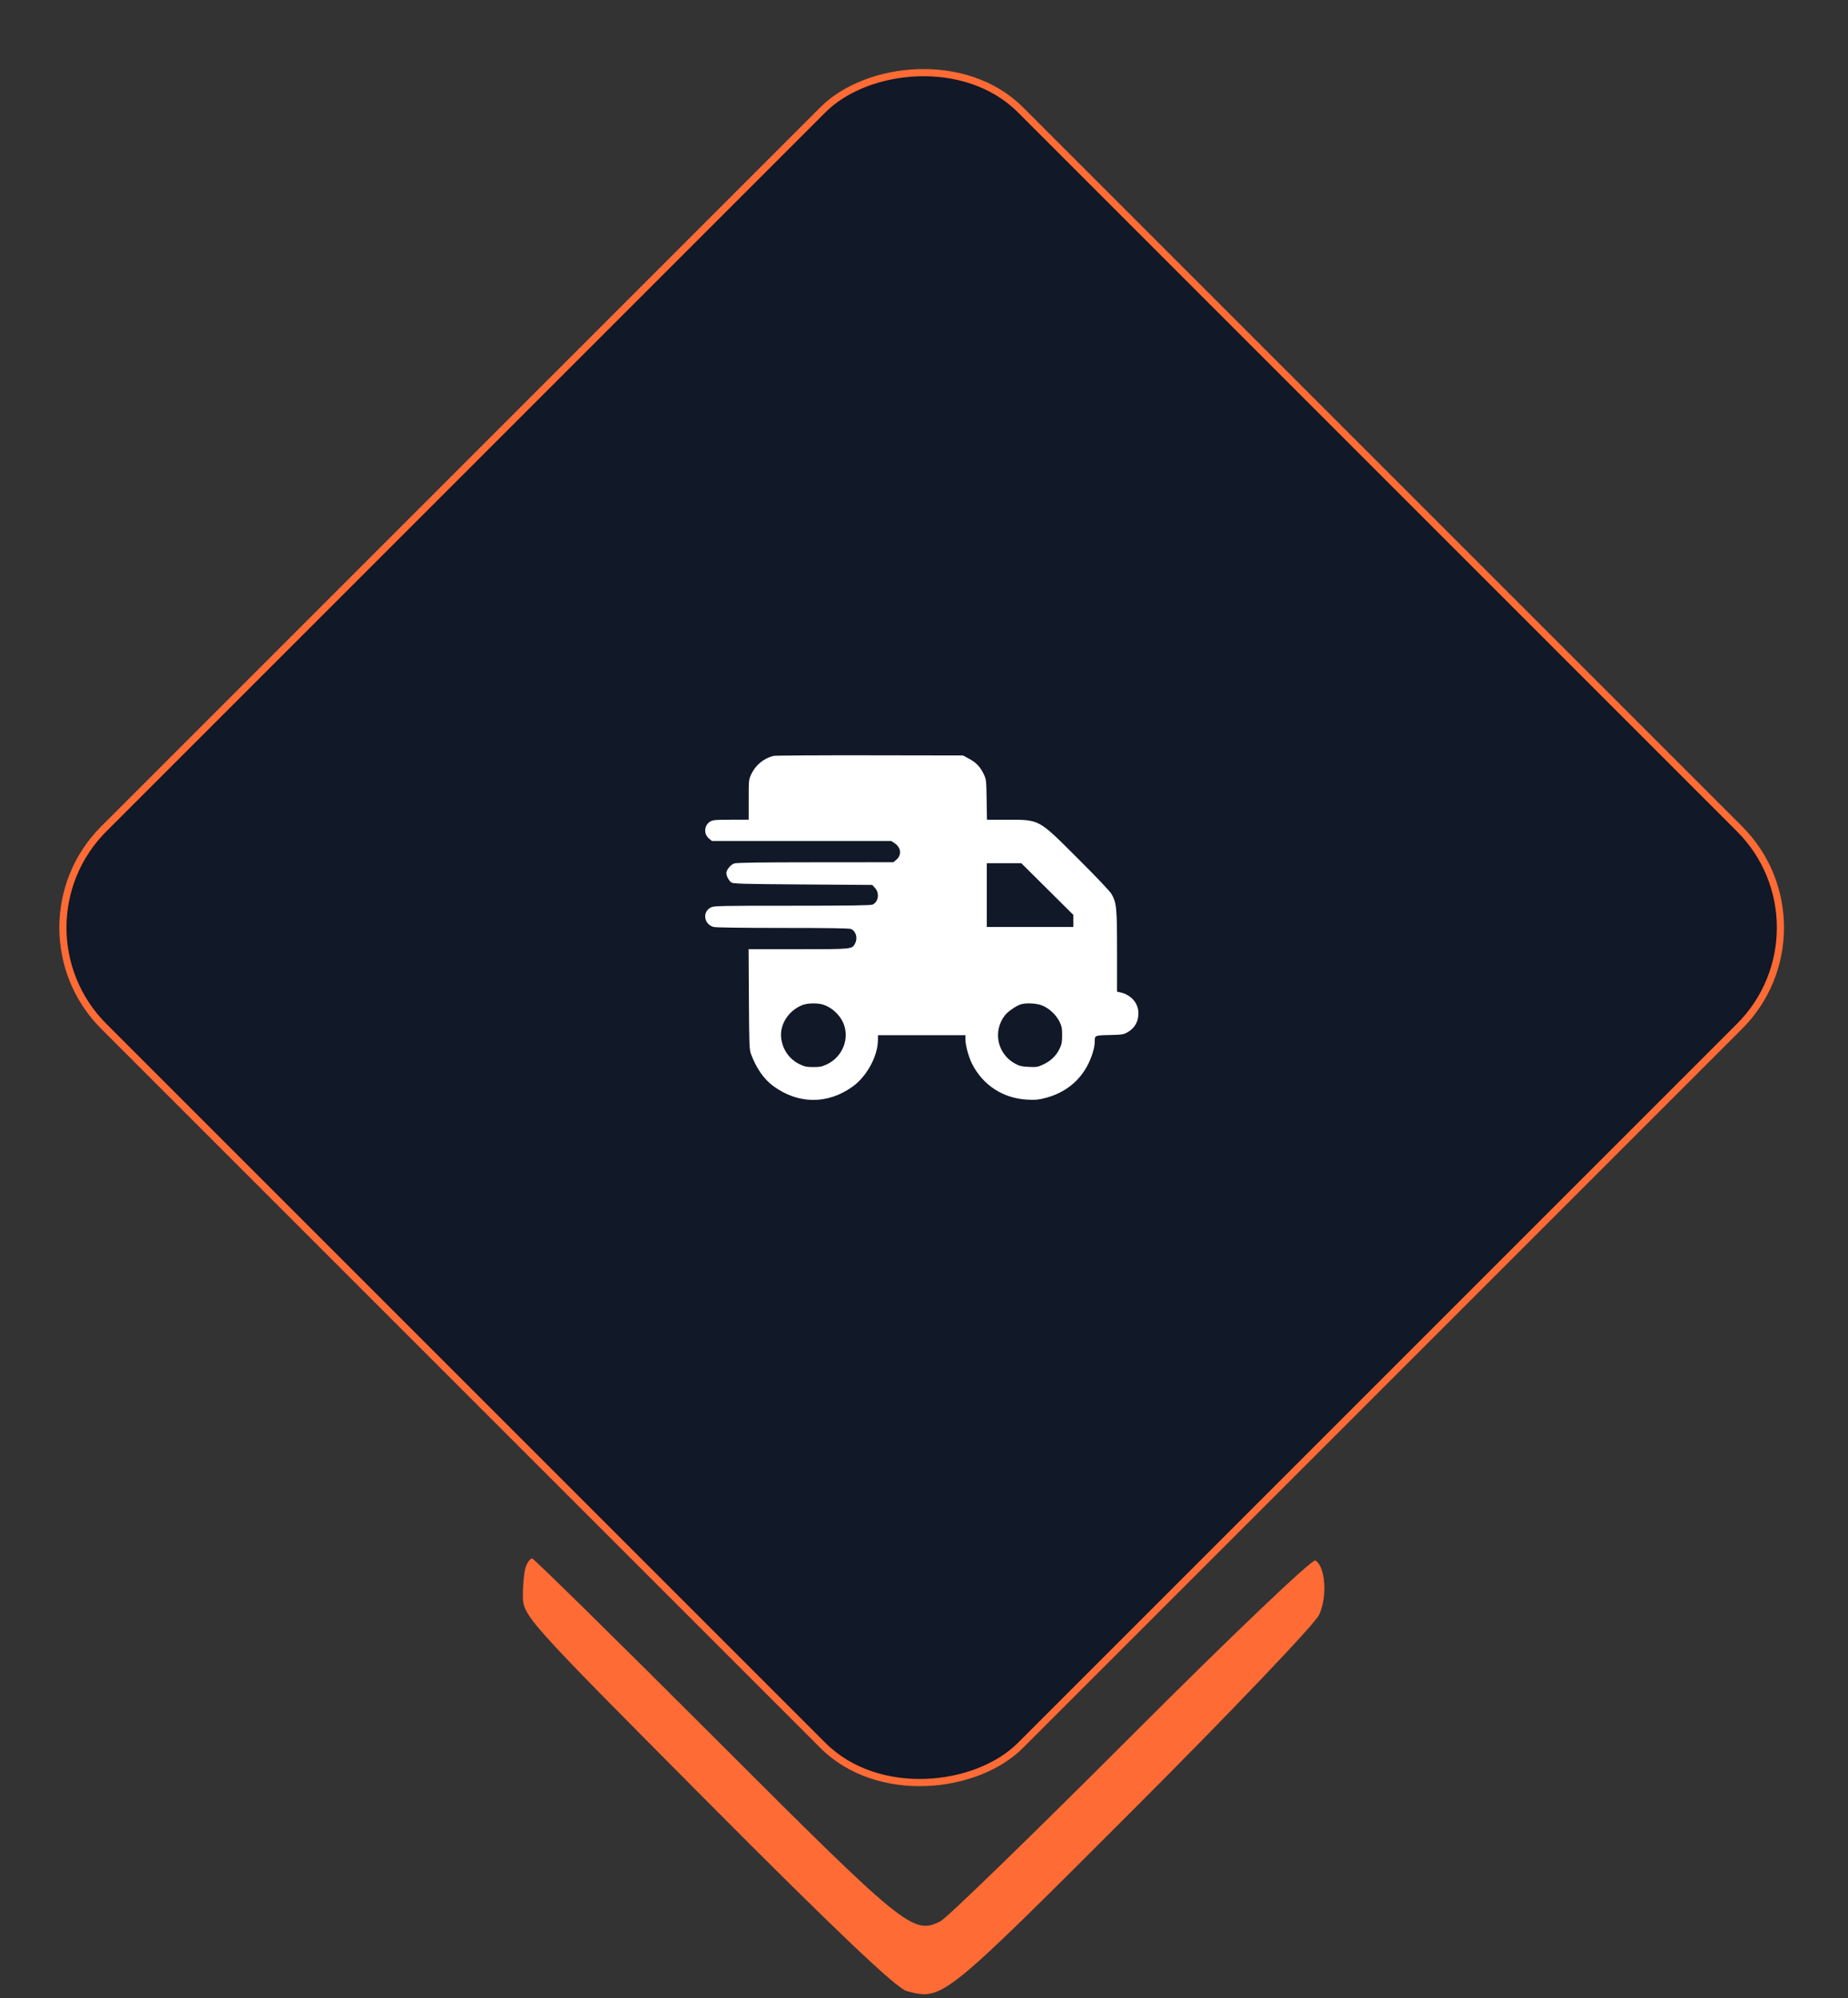
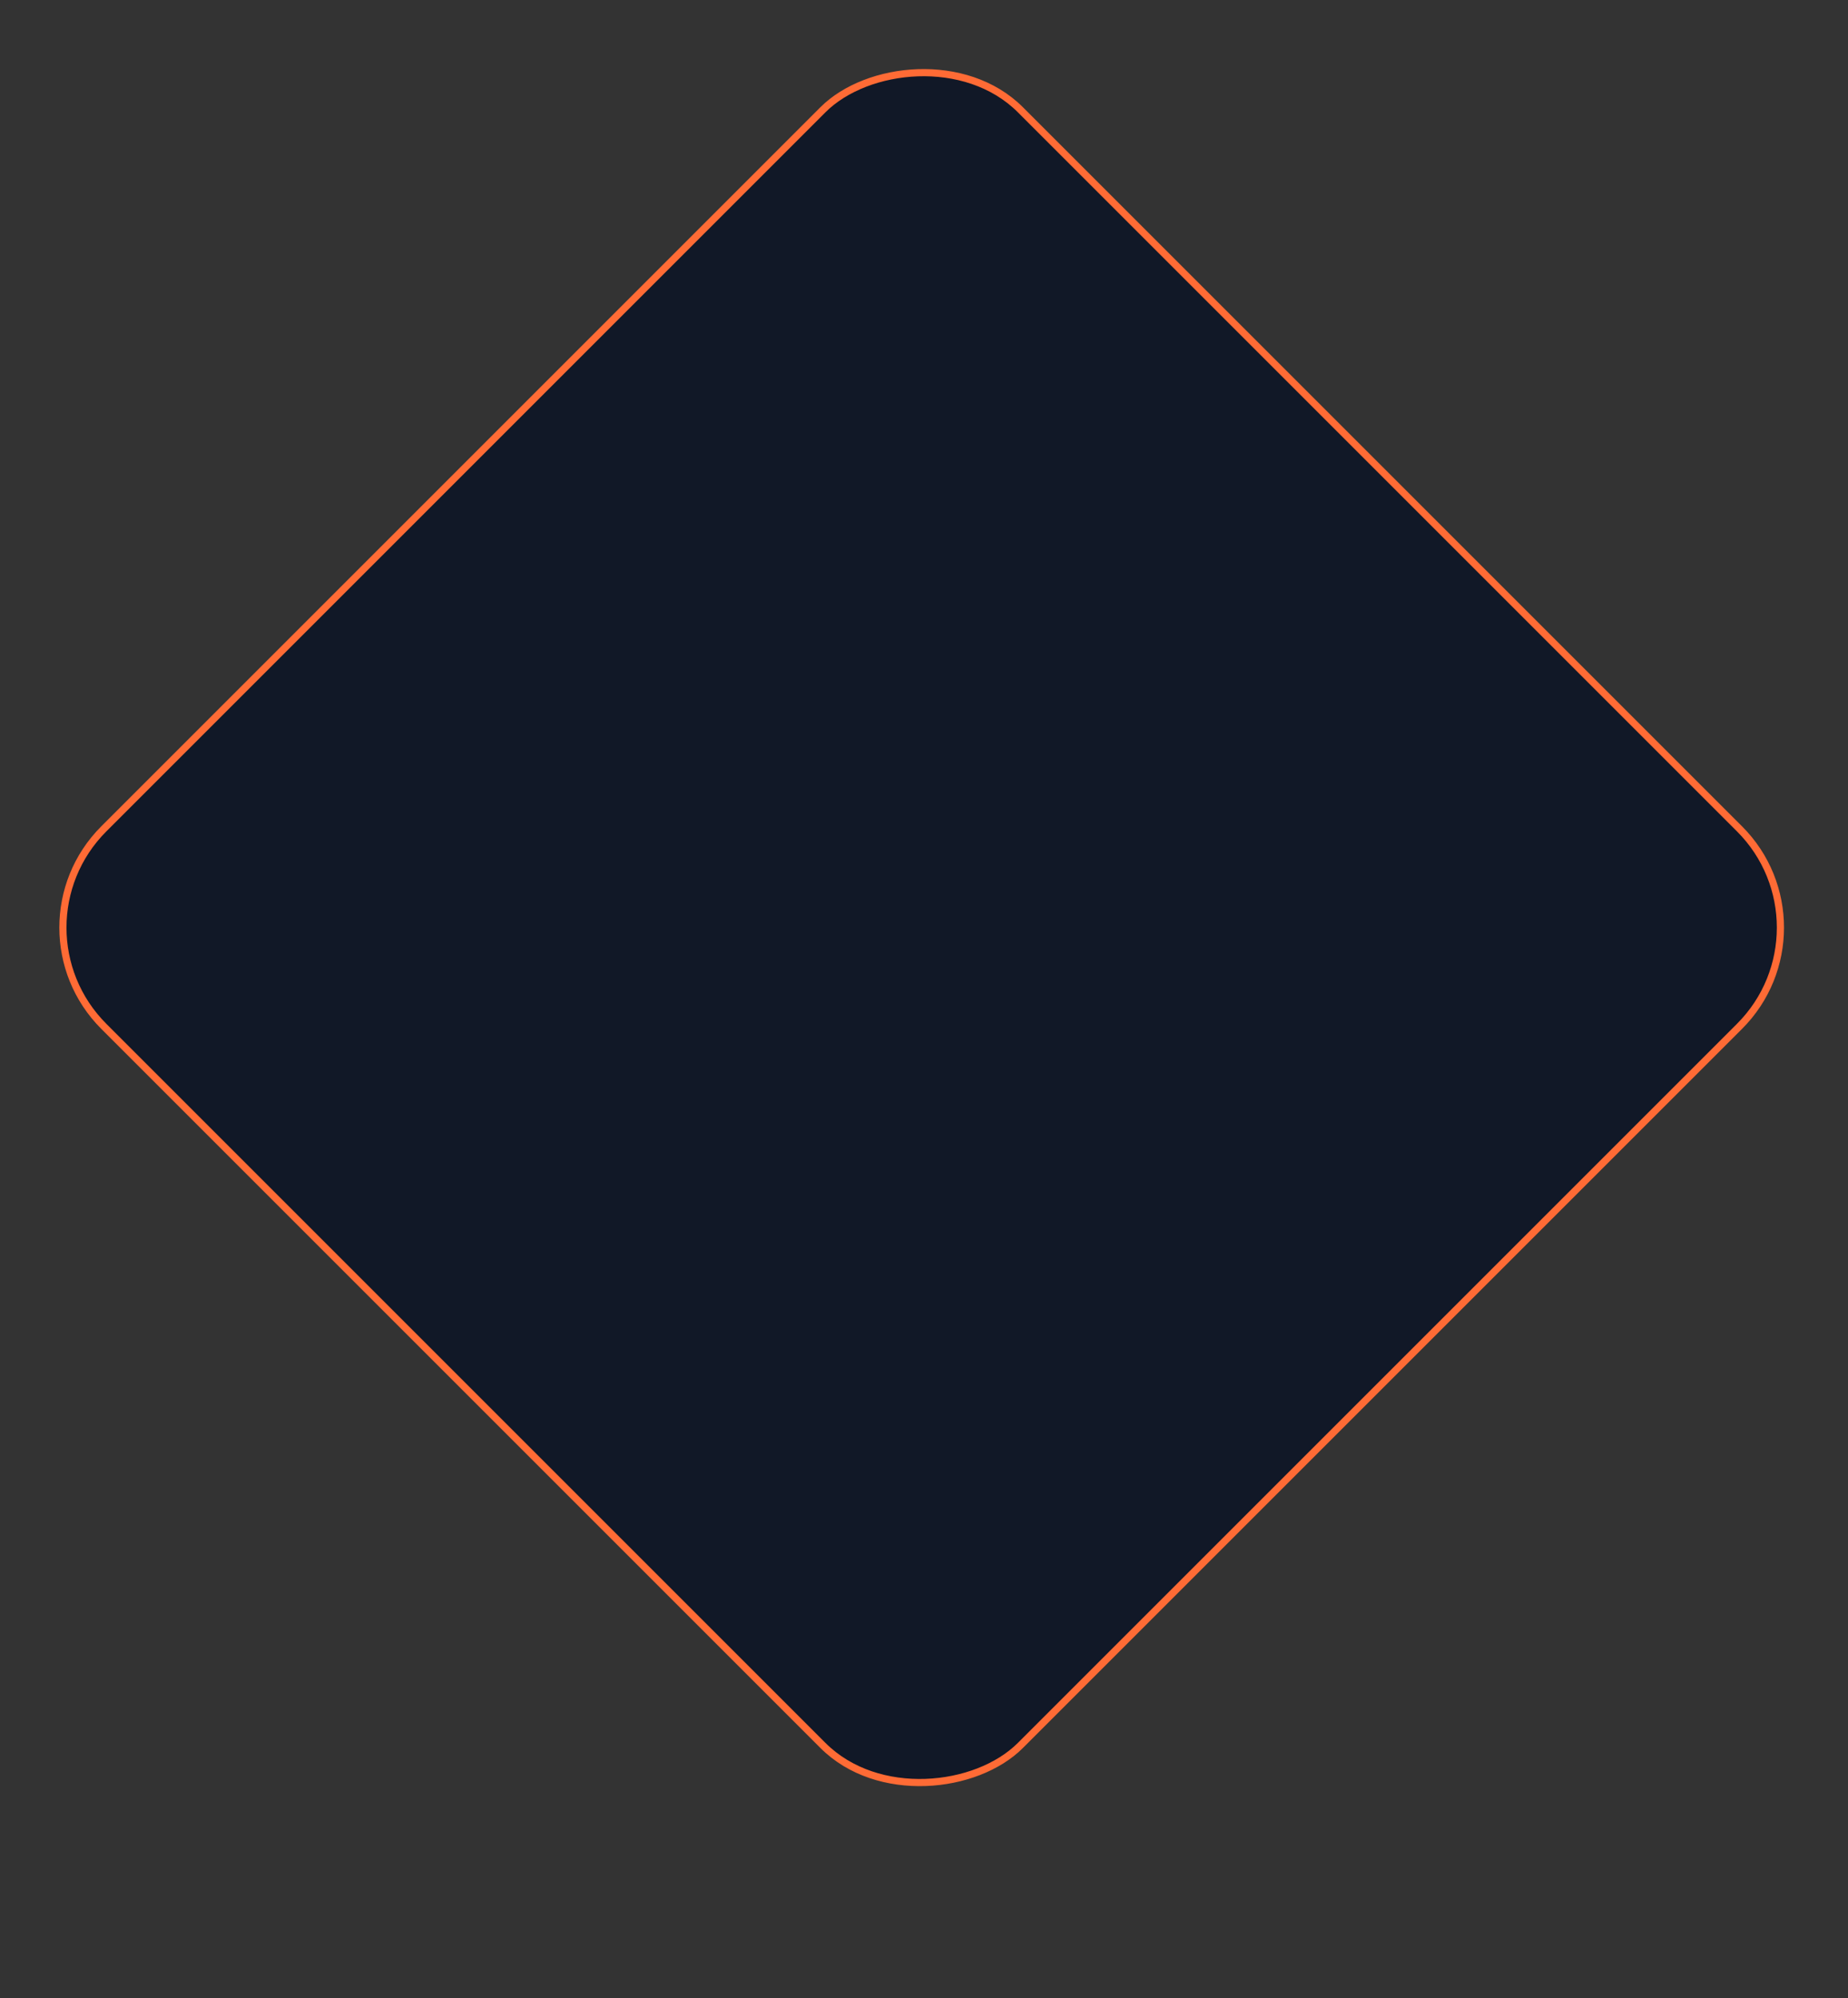
<svg xmlns="http://www.w3.org/2000/svg" width="258" height="279" viewBox="0 0 258 279" fill="none">
  <rect x="0" y="0" width="258" height="279" fill="#333333" stroke="none" />
-   <path fill-rule="evenodd" clip-rule="evenodd" d="M73.425 218.691C73.191 219.303 73 221.114 73 222.715C73 225.606 73.19 225.818 98.76 251.535C116.532 269.408 125.16 277.61 126.583 277.984C131.585 279.296 131.526 279.343 157.978 252.896C171.753 239.123 183.533 226.778 184.154 225.463C185.343 222.947 185.061 218.742 183.644 217.863C183.22 217.599 171.971 228.324 157.911 242.397C144.173 256.149 132.204 267.77 131.314 268.224C127.497 270.169 126.416 269.294 99.965 242.838C86.075 228.945 74.516 217.578 74.28 217.578C74.044 217.578 73.66 218.079 73.425 218.691Z" fill="#FF6B35" />
  <rect x="0.707" width="181" height="181" rx="19.5" transform="matrix(0.707 0.707 0.707 -0.707 0.207 129.007)" fill="#111827" />
  <rect x="0.707" width="181" height="181" rx="19.5" transform="matrix(0.707 0.707 0.707 -0.707 0.207 129.007)" stroke="#FF6B35" />
-   <path fill-rule="evenodd" clip-rule="evenodd" d="M107.985 105.534C106.634 105.874 105.506 106.793 104.912 108.037C104.526 108.846 104.526 108.848 104.525 111.646L104.525 114.445L102.049 114.445C99.866 114.446 99.523 114.476 99.155 114.699C98.297 115.219 98.206 116.422 98.977 117.067L99.39 117.413H111.911H124.431L124.892 117.721C125.811 118.336 125.92 119.378 125.135 120.035L124.722 120.38L113.843 120.388C105.786 120.393 102.843 120.437 102.495 120.556C101.994 120.728 101.404 121.453 101.404 121.897C101.404 122.302 101.777 122.991 102.117 123.214C102.378 123.386 103.831 123.425 112.101 123.483L121.78 123.55L122.176 123.991C122.821 124.708 122.638 125.923 121.829 126.289C121.563 126.41 118.744 126.451 110.611 126.451C100.839 126.451 99.703 126.473 99.282 126.671C98.019 127.267 98.243 129.035 99.63 129.418C99.929 129.5 103.64 129.552 109.302 129.552C115.617 129.553 118.589 129.599 118.812 129.7C119.504 130.013 119.772 130.963 119.381 131.716C118.957 132.53 119.052 132.521 111.445 132.521H104.512L104.553 139.502C104.591 145.9 104.616 146.539 104.846 147.157C105.584 149.138 106.651 150.671 107.962 151.631C111.427 154.169 115.507 154.21 118.988 151.74C121.008 150.307 122.563 147.455 122.57 145.167L122.572 144.527H128.678H134.784V145.112C134.784 145.931 135.233 147.588 135.71 148.526C137.228 151.517 140.033 153.34 143.4 153.525C144.524 153.587 144.953 153.55 145.896 153.306C148.672 152.591 150.74 150.952 151.951 148.506C152.448 147.504 152.829 146.222 152.832 145.544C152.837 144.53 152.783 144.556 154.912 144.505C156.703 144.462 156.874 144.435 157.444 144.101C158.432 143.522 158.936 142.632 158.936 141.467C158.936 140.028 157.905 138.869 156.324 138.531L155.951 138.451V132.848C155.951 126.715 155.885 126.036 155.167 124.798C154.951 124.424 153.002 122.371 150.456 119.834C144.884 114.281 145.202 114.454 140.526 114.448L137.789 114.445L137.745 111.646C137.703 108.958 137.687 108.817 137.348 108.099C136.862 107.068 136.299 106.474 135.297 105.934L134.445 105.474L121.418 105.453C114.254 105.441 108.209 105.477 107.985 105.534ZM146.215 124.123L149.845 127.73V128.574V129.418H143.807H137.769V124.967V120.515H140.176H142.584L146.215 124.123ZM114.99 140.283C116.343 140.757 117.507 141.956 117.896 143.279C118.511 145.367 117.462 147.643 115.448 148.594C114.764 148.917 114.461 148.978 113.549 148.978C112.631 148.978 112.337 148.918 111.649 148.589C110.211 147.903 109.252 146.543 109.06 144.919C108.837 143.03 110.087 141.089 112.024 140.318C112.753 140.028 114.213 140.011 114.99 140.283ZM145.424 140.352C146.408 140.718 147.429 141.648 147.905 142.611C148.23 143.27 148.285 143.544 148.285 144.527C148.285 145.484 148.226 145.796 147.93 146.415C147.464 147.39 146.718 148.113 145.665 148.608C144.875 148.98 144.72 149.006 143.63 148.954C142.651 148.907 142.328 148.831 141.73 148.508C139.245 147.162 138.567 144.005 140.283 141.769C140.671 141.263 141.792 140.472 142.45 140.24C143.152 139.993 144.604 140.047 145.424 140.352Z" fill="white" />
</svg>